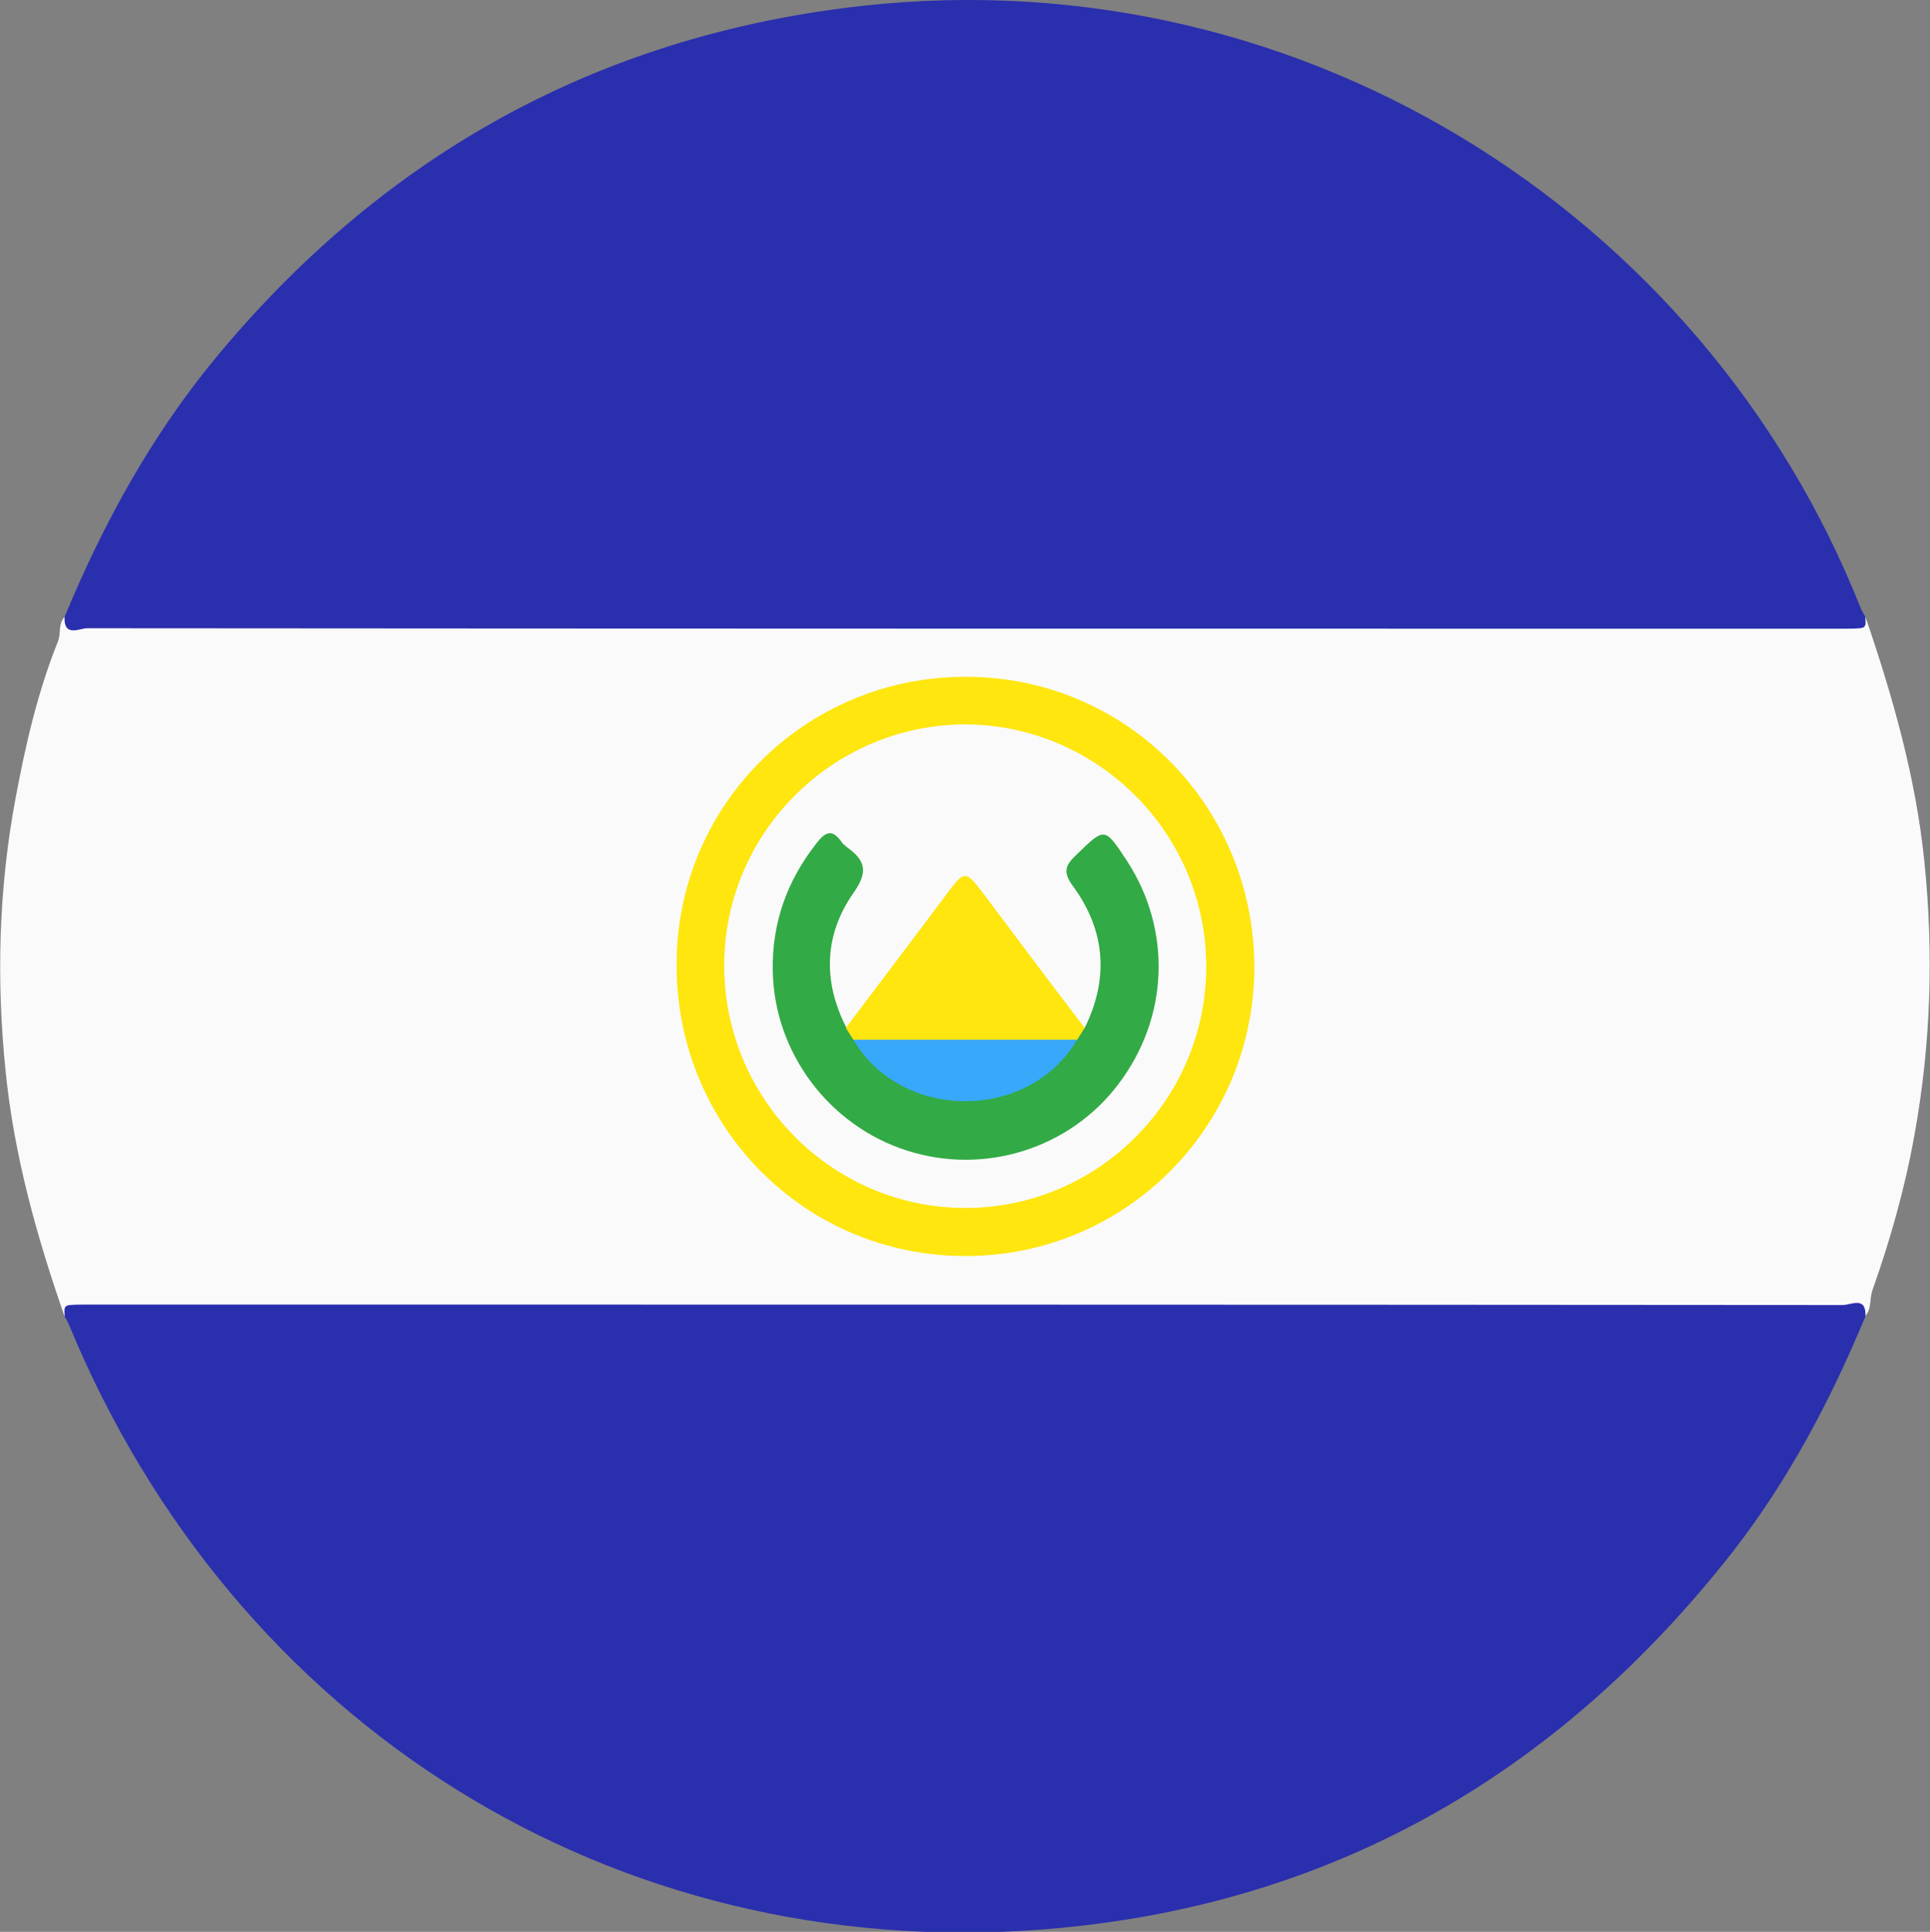
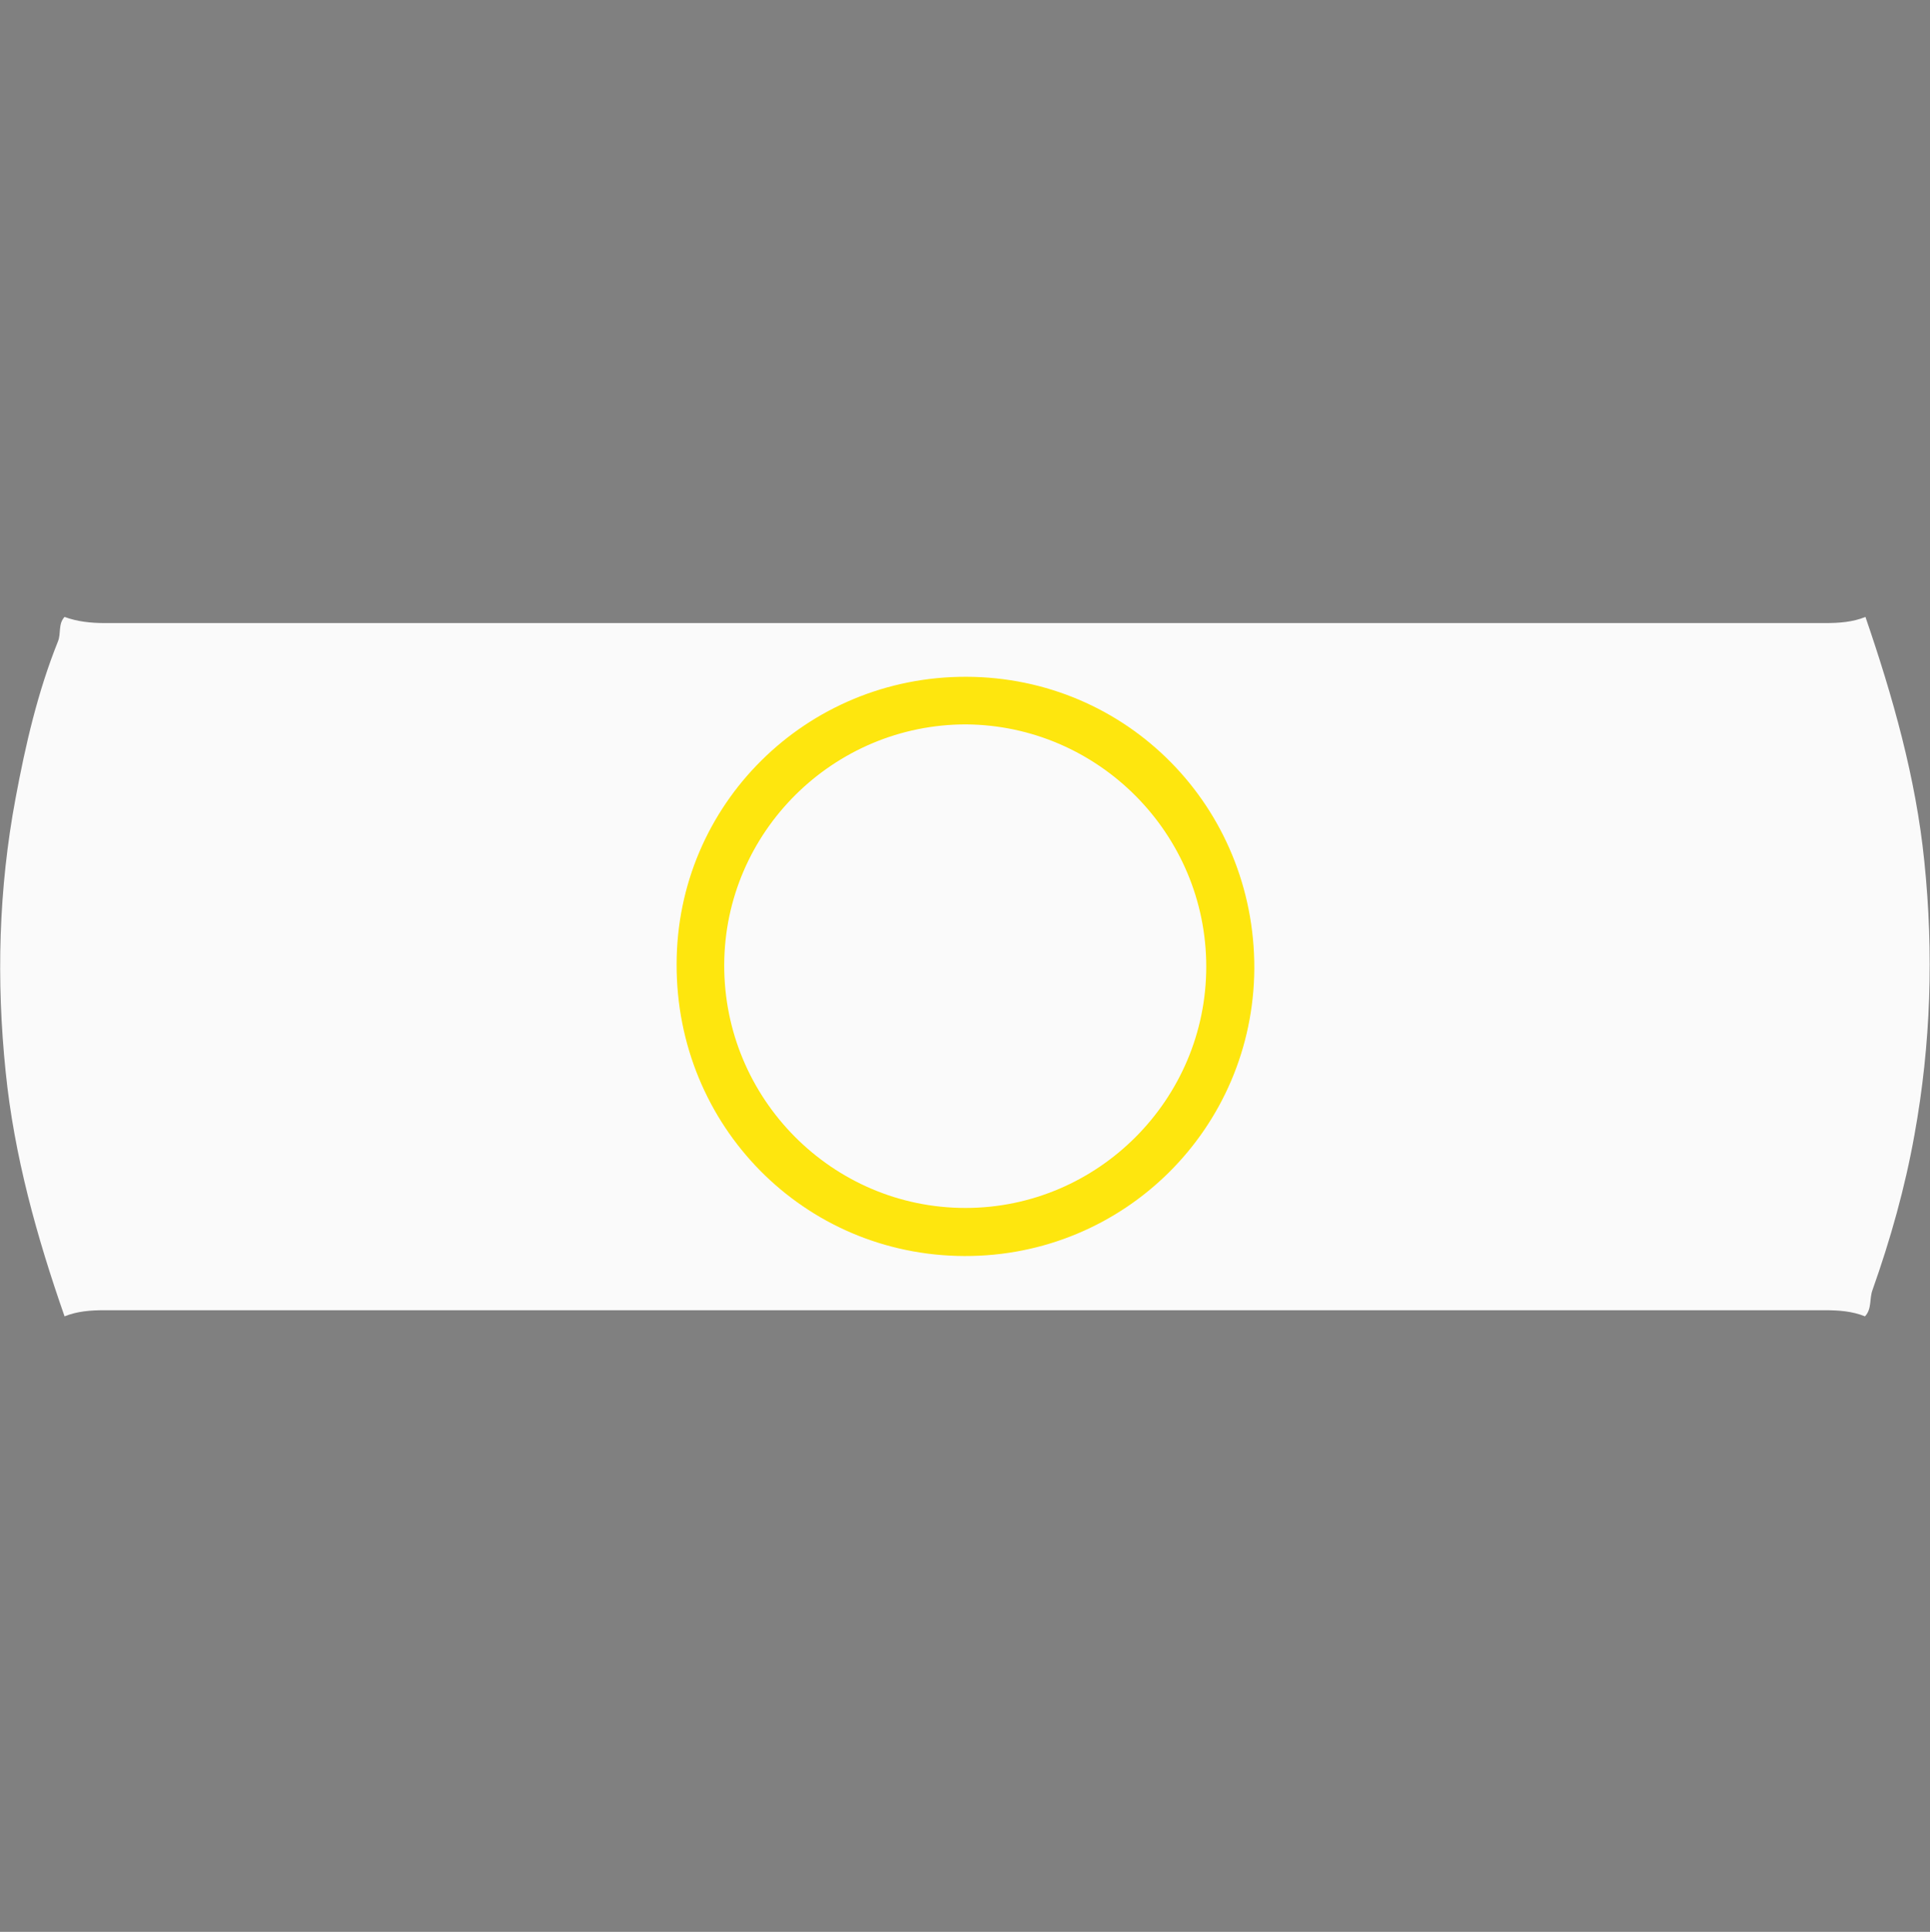
<svg xmlns="http://www.w3.org/2000/svg" version="1.1" id="Capa_1" x="0px" y="0px" viewBox="0 0 409.6 409.9" style="enable-background:new 0 0 409.6 409.9;" xml:space="preserve">
  <rect x="0" y="0" width="409.6" height="409.9" fill="#808080" stroke="none" />
  <style type="text/css">
	.st0{fill:#FAFAFA;}
	.st1{fill:#2A2FAE;}
	.st2{fill:#FEE60E;}
	.st3{fill:#32AA45;}
	.st4{fill:#38A8FA;}
</style>
  <g>
    <g>
      <path class="st0" d="M13.7,279.3C7.8,262.4,3,245.2,1.2,227.4c-2-19.4-1.5-38.8,2.1-58c2.1-11.3,4.7-22.6,9-33.3    c0.7-1.7,0-3.7,1.4-5.2c2.7,1,5.6,1.3,8.5,1.3c121.7,0,243.5,0,365.2,0c2.9,0,5.8-0.2,8.5-1.3c5.8,16.9,10.7,34.1,12.5,51.9    c2,19.4,1.4,38.7-2.1,58c-2,11.2-5.1,22.2-8.9,32.9c-0.7,1.9-0.1,4-1.6,5.6c-2.7-1.1-5.6-1.3-8.5-1.3c-121.7,0-243.5,0-365.2,0    C19.3,278,16.4,278.2,13.7,279.3z" />
-       <path class="st1" d="M395.9,130.9c-0.1,1,0.5,2.3-1.2,2.4c-1.2,0.1-2.4,0.1-3.7,0.1c-124.2,0-248.4,0-372.5-0.1    c-1.6,0-5,2-4.8-2.4c8.2-19.8,18.4-38.4,32.1-55c34.6-41.8,78.7-67,132.6-74.1C274-10.9,361.6,44.7,395,129.3    C395.3,129.9,395.6,130.4,395.9,130.9z" />
-       <path class="st1" d="M13.7,279.3c0.1-1-0.5-2.3,1.2-2.4c1.2-0.1,2.4-0.1,3.7-0.1c124.2,0,248.4,0,372.5,0.1c1.7,0,5-2,4.8,2.4    c-7.4,17.8-16.3,34.7-28.2,50c-37.4,47.7-86,75.4-146.5,80.1c-91.2,7-171.5-43.4-206.6-128.4C14.3,280.3,14,279.8,13.7,279.3z" />
      <path class="st2" d="M205.1,143.6c34.1,0.1,61.2,27.6,61.1,61.9c-0.2,33.9-27.6,61.1-61.5,61c-34.1-0.1-61.2-27.6-61.1-61.9    C143.6,170.7,171.1,143.5,205.1,143.6z" />
      <path class="st0" d="M256,205.1c0,28.2-23,51.2-51.1,51.2c-28.3,0-51.3-23.2-51.2-51.6c0.1-28.2,23.2-51,51.3-51    C233.1,153.9,256,176.9,256,205.1z" />
-       <path class="st3" d="M230.2,218.1c5.2-10.5,4.4-20.7-2.5-30.1c-2.2-3-1.6-4.4,0.7-6.6c6.1-5.9,6-6,10.8,1.3    c9.6,14.8,8.8,33.4-1.9,47.4c-10.4,13.7-28.5,19.3-44.9,14c-16.5-5.3-28.1-20.8-28.4-38.1c-0.2-10.1,3-19.1,9.3-27.1    c1.7-2.2,3.2-3.2,5.2-0.4c0.3,0.5,0.8,0.9,1.3,1.3c3.9,2.8,4.5,5.2,1.3,9.7c-6.2,8.9-6.5,18.7-1.5,28.5c1.4,0.4,2.1,1.5,2.8,2.6    c10.8,15.8,34.2,15.8,45,0C228,219.6,228.8,218.5,230.2,218.1z" />
-       <path class="st2" d="M230.2,218.1c-0.5,0.8-1.1,1.7-1.6,2.5c-2,1.4-4.2,1.5-6.5,1.5c-11.5,0-23,0-34.5,0c-2.3,0-4.5-0.1-6.5-1.5    c-0.5-0.8-1.1-1.7-1.6-2.5c7.3-9.7,14.7-19.4,22-29.2c3-4,3.6-4,6.6-0.1C215.5,198.7,222.8,208.4,230.2,218.1z" />
-       <path class="st4" d="M181.1,220.6c15.8,0,31.7,0,47.5,0C218.4,238,191.3,238,181.1,220.6z" />
    </g>
  </g>
</svg>